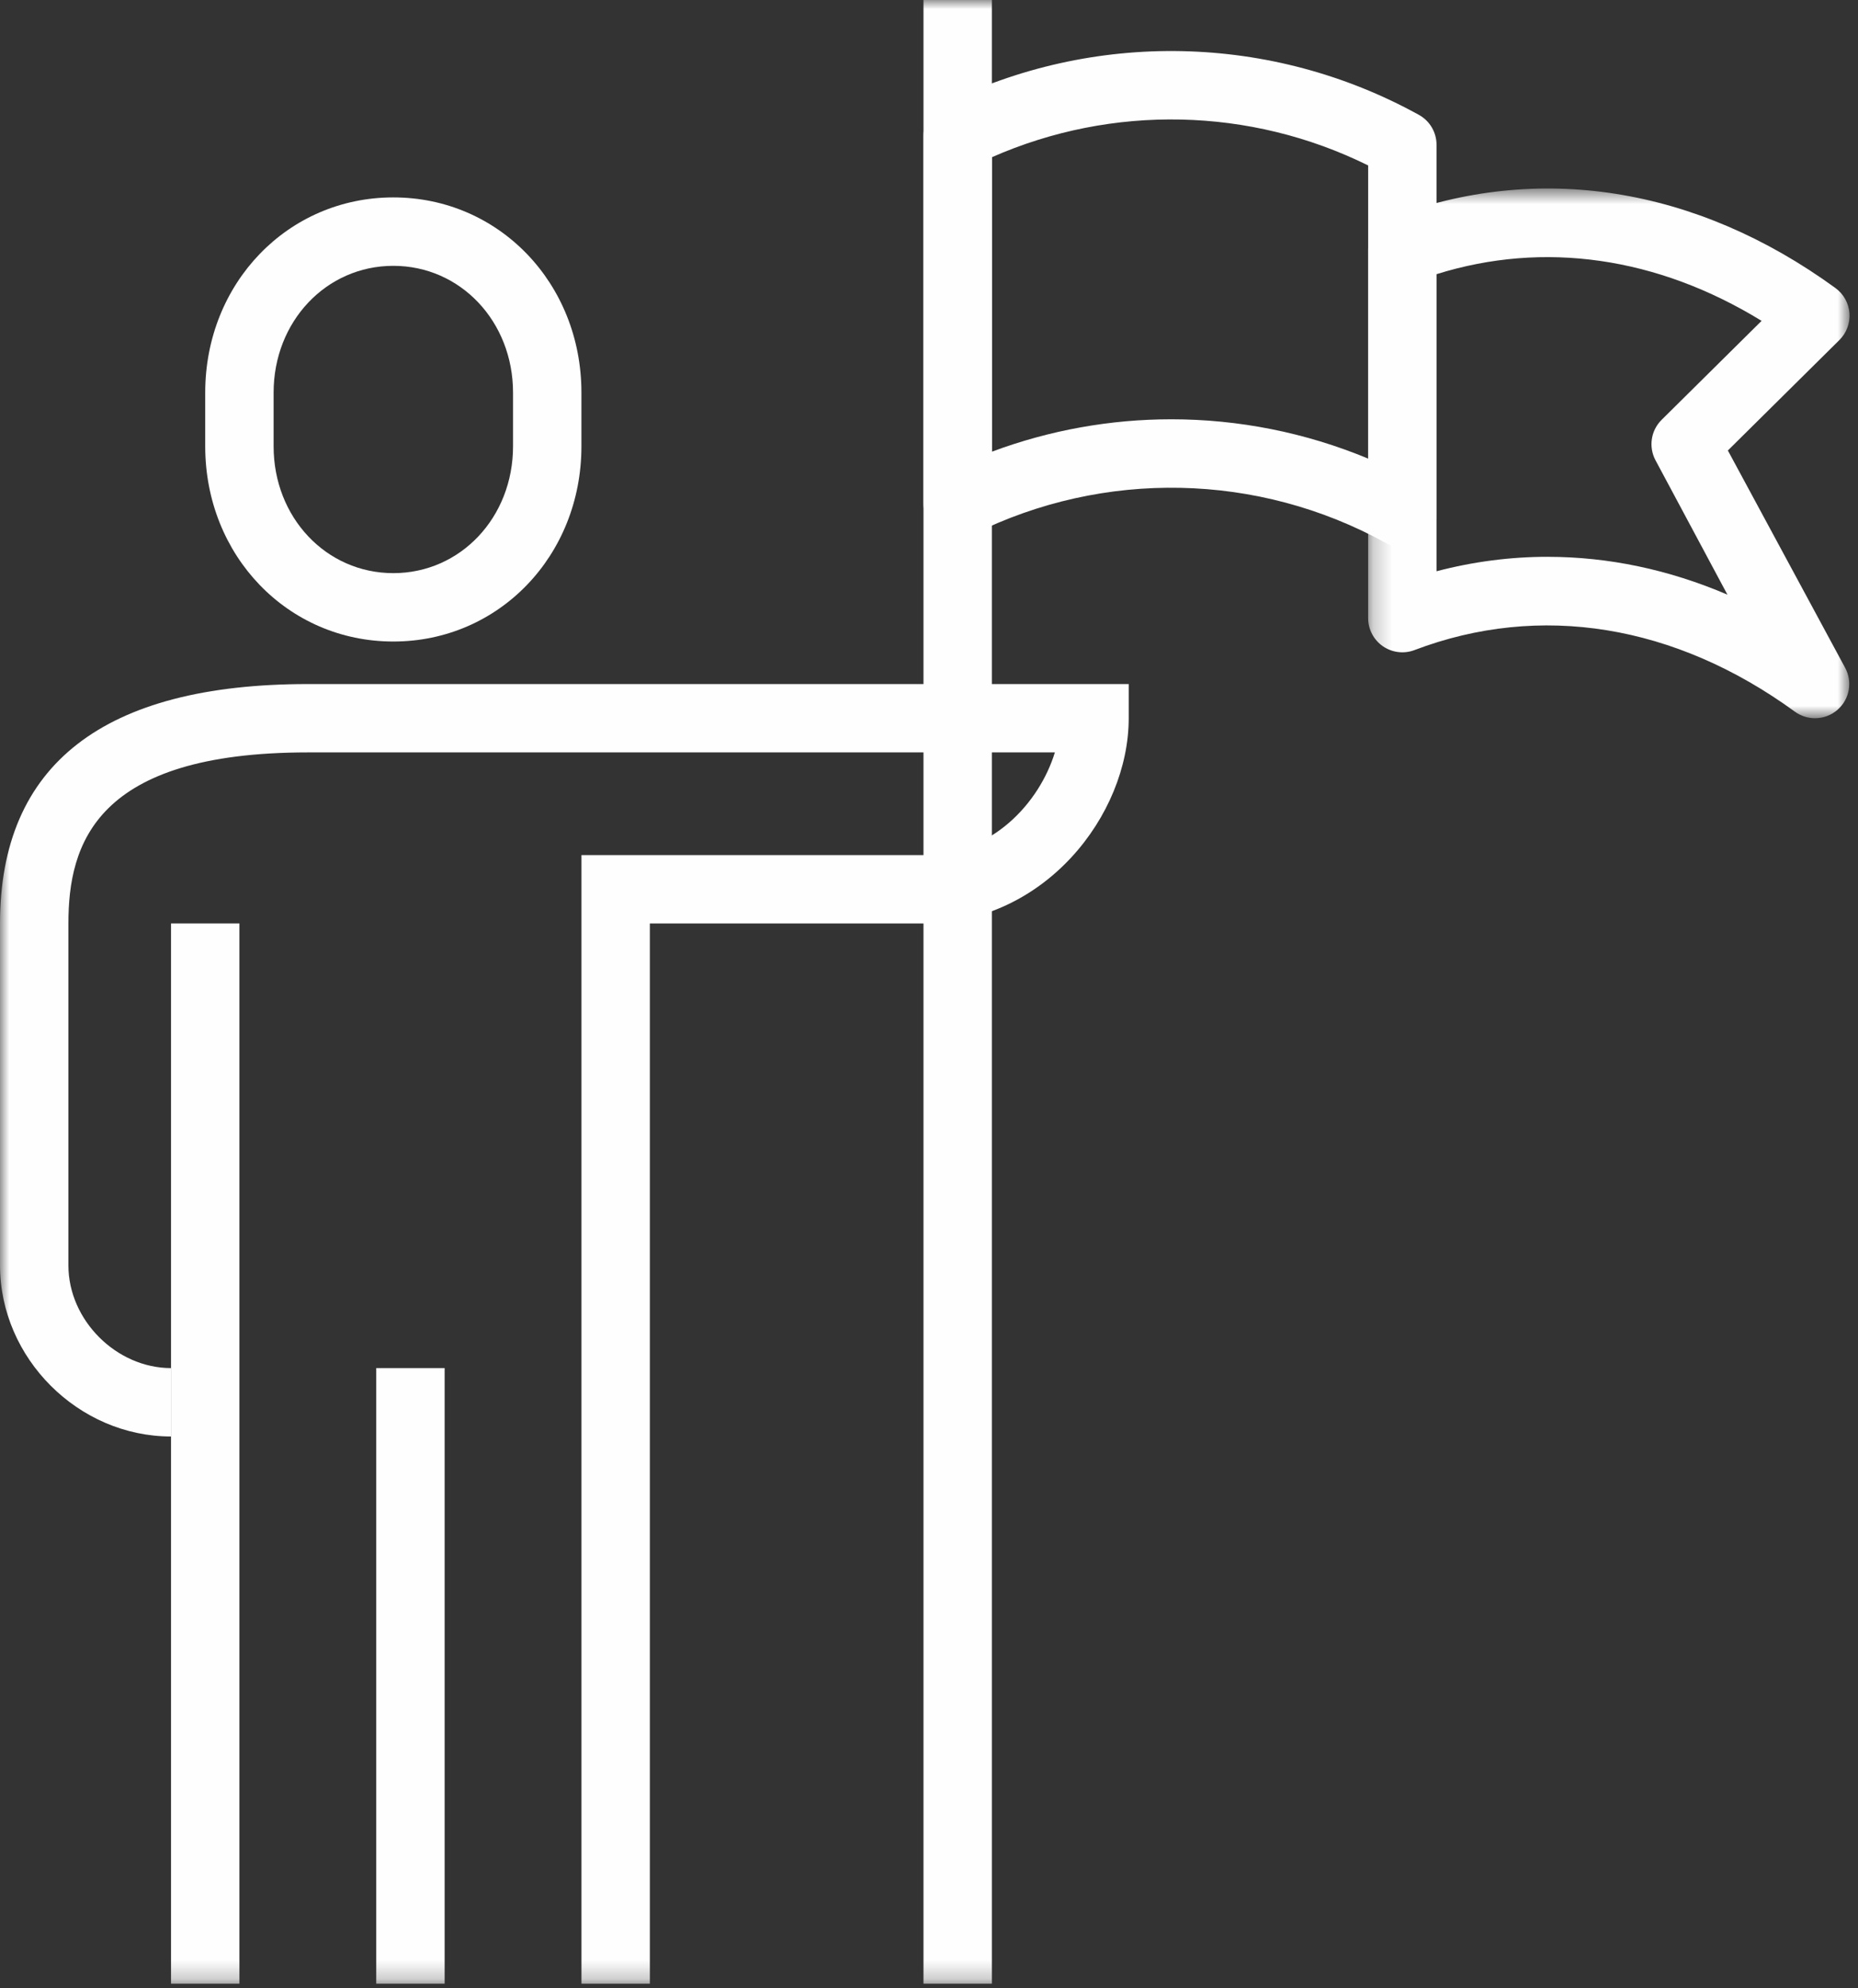
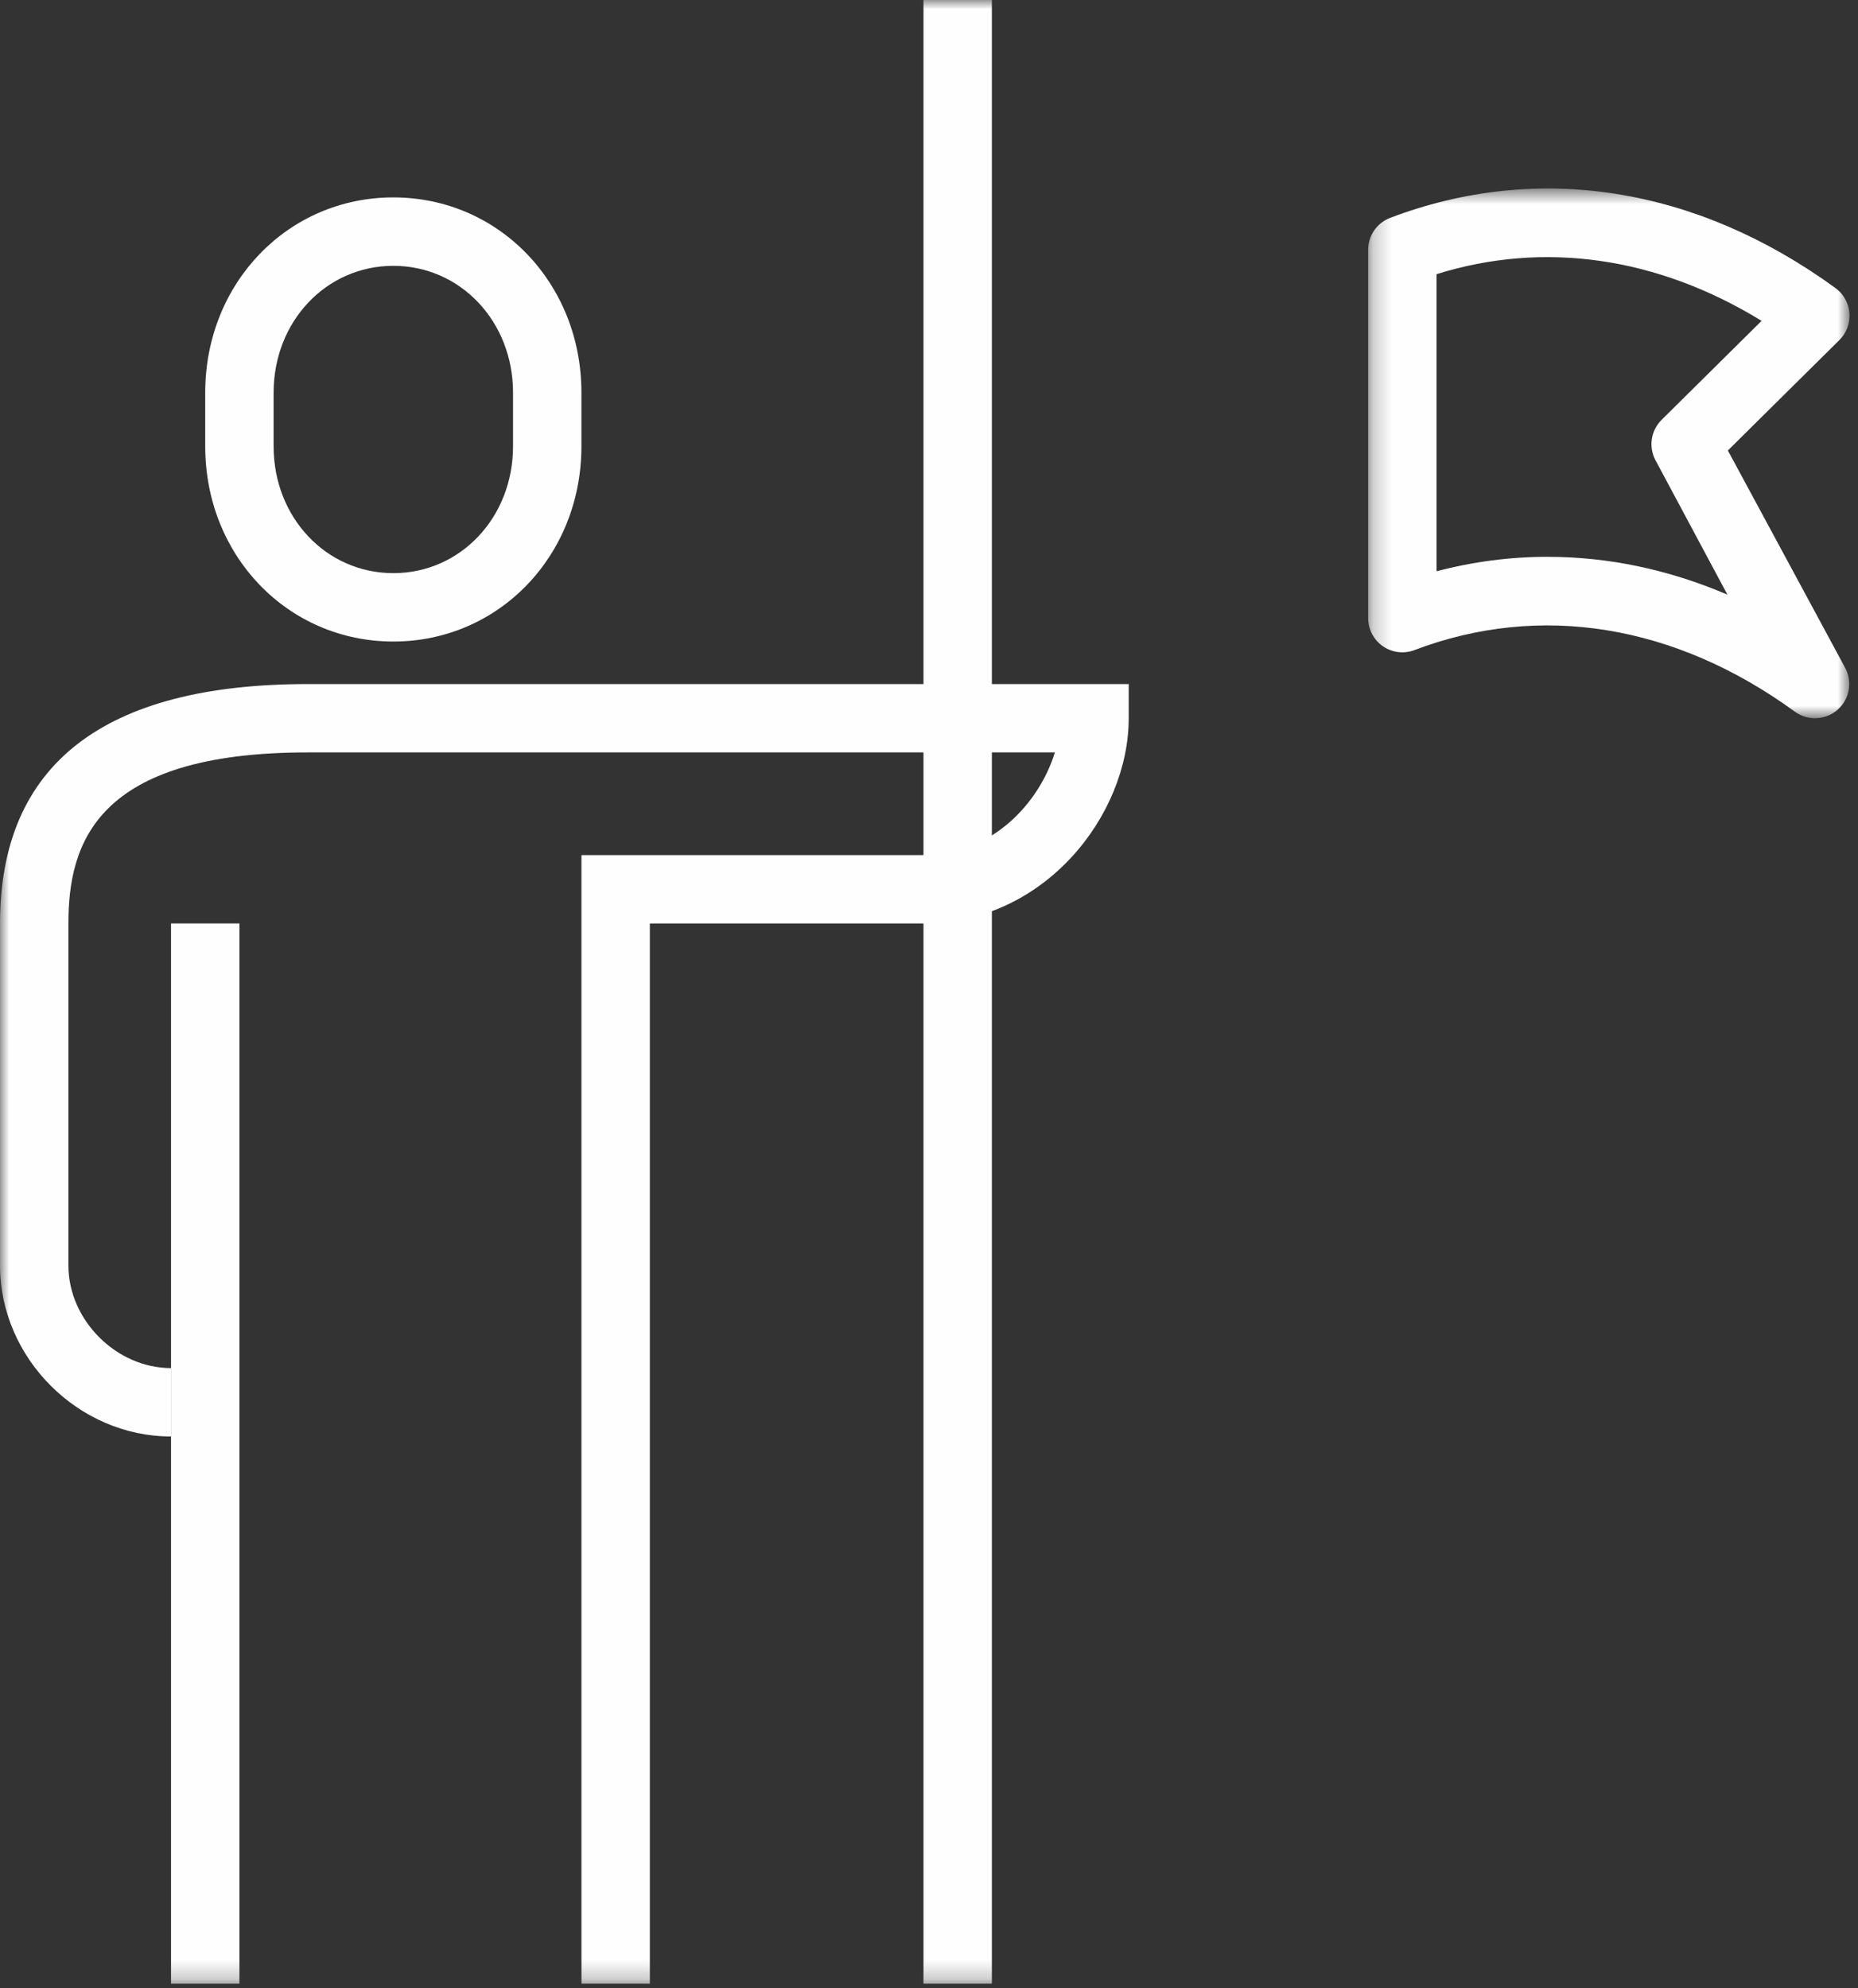
<svg xmlns="http://www.w3.org/2000/svg" height="107" viewBox="0 0 100 107" width="100">
  <rect x="0" y="0" width="100" height="107" fill="#333333" stroke="none" />
  <mask id="a" fill="#fff">
    <path d="m1.222 1.654h25.909v28.51h-25.909z" fill="#fff" fill-rule="evenodd" />
  </mask>
  <mask id="b" fill="#fff">
    <path d="m0 106.77h99.545v-106.771h-99.545z" fill="#fff" fill-rule="evenodd" />
  </mask>
  <g fill="#fefefe" fill-rule="evenodd">
    <path d="m10.884 21.476c3.257 0 6.516.683 9.674 2.036l-3.871-7.233c-.383-.719-.25-1.603.329-2.176l5.381-5.328c-5.607-3.44-11.709-4.322-17.495-2.512v15.99c1.979-.519 3.979-.778 5.981-.778m14.391 8.688c-.379 0-.76-.116-1.084-.352-6.455-4.702-13.721-5.881-20.474-3.316-.564.216-1.202.138-1.7-.205-.498-.343-.795-.91-.795-1.516v-19.822c0-.764.472-1.45 1.188-1.721 7.953-3.021 16.467-1.679 23.964 3.779.438.319.712.812.753 1.35.04.538-.157 1.067-.541 1.447l-6.003 5.945 6.303 11.679c.417.757.255 1.7-.393 2.271-.345.305-.781.46-1.217.46" mask="url(#a)" transform="translate(72.414 8.494)" />
-     <path d="m63.039 22.567c3.609 0 7.212.707 10.597 2.117v-15.779c-6.348-3.141-13.767-3.3-20.252-.443v15.85c3.116-1.164 6.386-1.745 9.655-1.745m12.438 6.886c-.307 0-.614-.076-.89-.229-6.878-3.795-15.184-3.966-22.221-.46-.571.284-1.25.253-1.791-.081-.541-.336-.871-.928-.871-1.566v-19.822c0-.698.393-1.336 1.017-1.648 8.117-4.047 17.703-3.85 25.643.534.588.322.952.941.952 1.61v19.822c0 .652-.343 1.253-.903 1.586-.29.169-.614.253-.936.253" />
    <path d="m49.703 106.77h3.681v-106.771h-3.681z" mask="url(#b)" />
    <path d="m21.169 14.308c-3.614 0-6.443 2.997-6.443 6.824v2.89c0 3.828 2.829 6.826 6.443 6.826s6.443-2.998 6.443-6.826v-2.89c0-3.828-2.829-6.824-6.443-6.824m0 20.221c-5.678 0-10.124-4.616-10.124-10.507v-2.89c0-5.891 4.447-10.507 10.124-10.507s10.124 4.616 10.124 10.507v2.89c0 5.891-4.447 10.507-10.124 10.507" mask="url(#b)" />
    <path d="m34.976 106.77h-3.681v-60.747h18.409c3.698 0 6.24-2.819 7.071-5.526h-40.207c-11.422 0-12.886 4.921-12.886 9.205v18.409c0 2.943 2.581 5.524 5.524 5.524v3.681c-4.991 0-9.205-4.214-9.205-9.205v-18.409c0-8.55 5.572-12.884 16.567-12.884h44.181v1.84c0 5.224-4.536 11.045-11.045 11.045h-14.728z" mask="url(#b)" />
    <path d="m9.205 106.77h3.681v-57.067h-3.681z" mask="url(#b)" />
-     <path d="m20.25 106.77h3.681v-33.136h-3.681z" mask="url(#b)" />
  </g>
</svg>